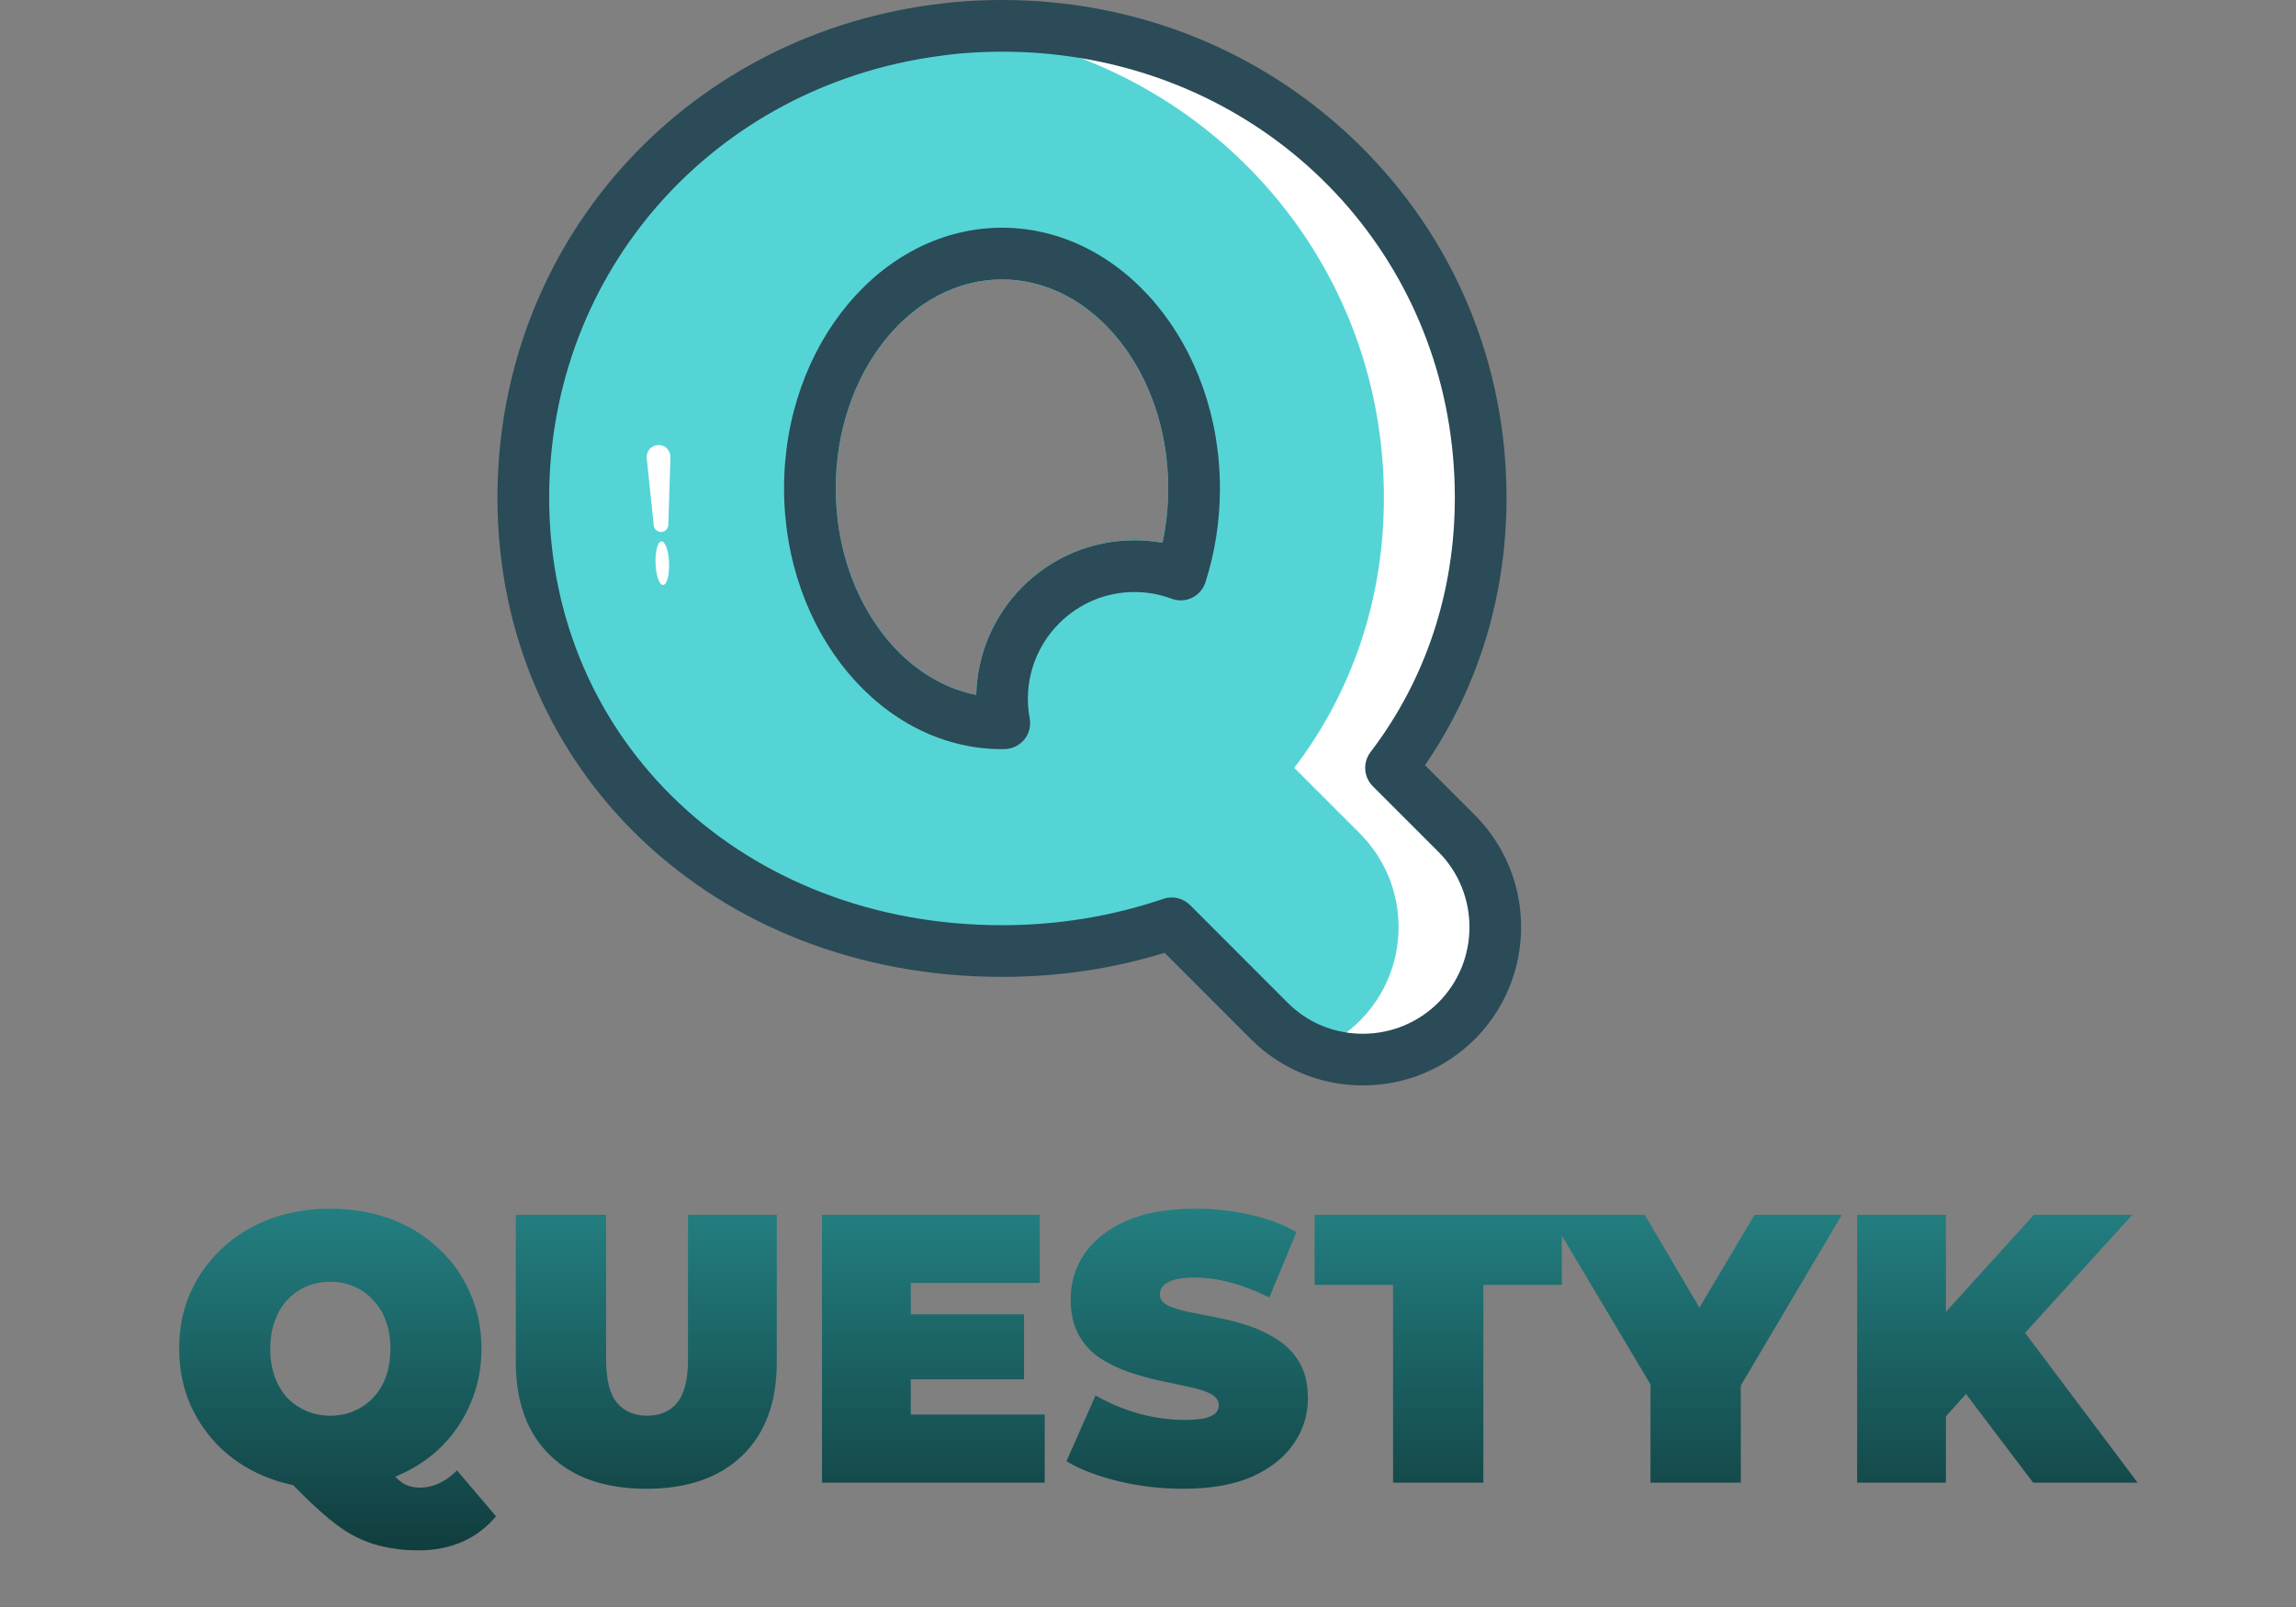
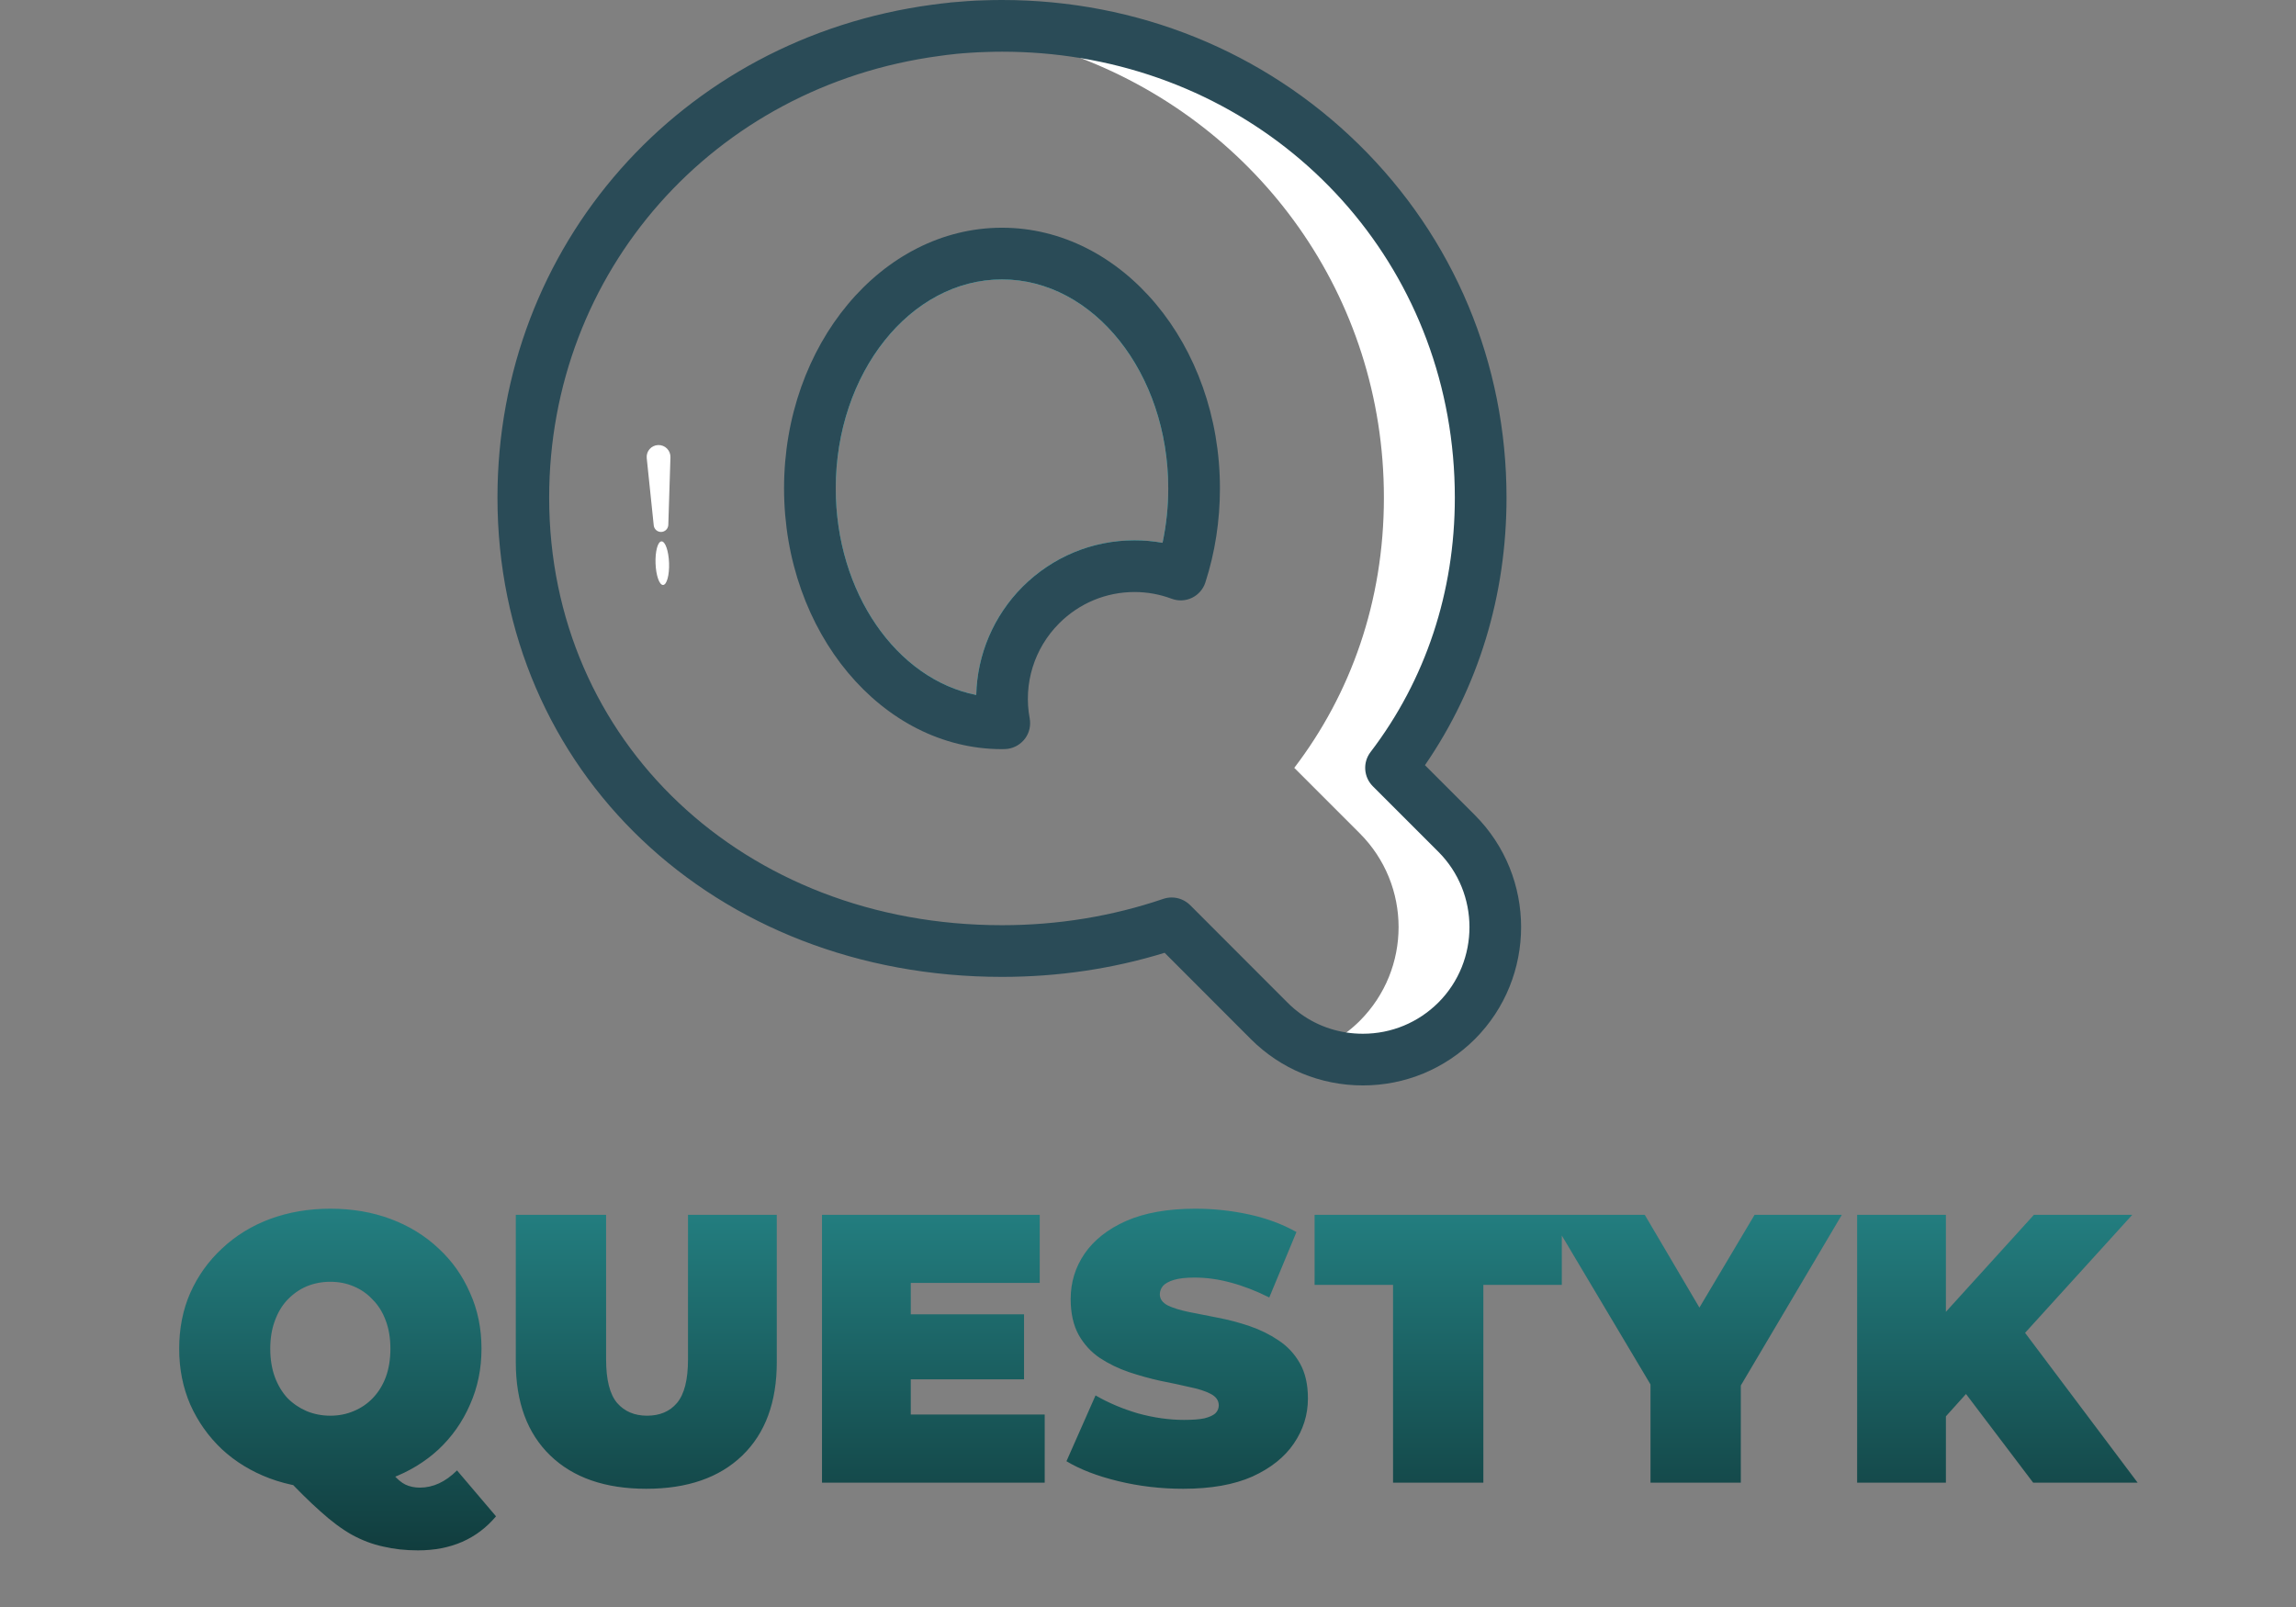
<svg xmlns="http://www.w3.org/2000/svg" width="240" height="168" viewBox="0 0 240 168" fill="none">
  <rect x="0" y="0" width="240" height="168" fill="#808080" stroke="none" />
-   <path d="M152.256 87.126L145.405 80.274C151.295 72.558 154.775 62.907 154.775 52.024C154.775 24.402 132.372 2.701 104.738 2.701C104.155 2.701 103.571 2.712 102.987 2.734C102.404 2.744 101.831 2.777 101.258 2.82C100.729 2.852 100.199 2.896 99.68 2.95H99.615C99.594 2.95 99.572 2.96 99.54 2.96C98.967 3.014 98.405 3.09 97.843 3.166C73.473 6.419 54.702 26.736 54.702 52.025C54.702 79.669 77.104 99.424 104.738 99.424C110.984 99.424 116.961 98.408 122.483 96.528L132.663 106.719C134.057 108.113 135.678 109.151 137.407 109.82C137.775 109.961 138.142 110.09 138.51 110.199C138.726 110.263 138.942 110.328 139.158 110.372C139.288 110.404 139.428 110.436 139.558 110.458C139.666 110.49 139.785 110.512 139.904 110.534C140.304 110.609 140.725 110.674 141.136 110.706C141.319 110.728 141.503 110.739 141.687 110.75C141.946 110.76 142.206 110.771 142.465 110.771C146.01 110.771 149.544 109.42 152.256 106.719C157.66 101.304 157.66 92.54 152.256 87.126ZM108.801 63.253C105.44 66.614 104.165 71.272 104.976 75.605C104.9 75.616 104.813 75.616 104.738 75.616C93.65 75.616 84.658 64.615 84.658 51.052C84.658 37.511 93.65 26.509 104.738 26.509C115.826 26.509 124.817 37.511 124.817 51.052C124.817 54.24 124.32 57.277 123.423 60.065C121.867 59.481 120.224 59.19 118.592 59.19C115.037 59.19 111.503 60.551 108.801 63.253Z" fill="#55D4D6" />
-   <path d="M152.256 87.126L145.405 80.274C151.295 72.558 154.775 62.907 154.775 52.024C154.775 24.402 132.372 2.701 104.738 2.701C104.155 2.701 103.571 2.712 102.987 2.734C102.404 2.744 101.831 2.777 101.258 2.82C100.729 2.852 100.199 2.896 99.68 2.95C104.327 3.404 108.78 4.463 112.962 6.073C131.518 13.195 144.659 30.875 144.659 52.024C144.659 62.907 141.179 72.558 135.29 80.274L142.141 87.126C147.545 92.54 147.545 101.304 142.141 106.719C141.698 107.162 141.223 107.572 140.736 107.94C139.699 108.74 138.575 109.355 137.408 109.82C137.775 109.961 138.143 110.09 138.51 110.198C138.726 110.263 138.942 110.328 139.159 110.371C139.288 110.404 139.429 110.436 139.558 110.458C139.667 110.49 139.785 110.512 139.904 110.533C140.304 110.609 140.726 110.674 141.136 110.706C141.32 110.728 141.504 110.739 141.687 110.749C141.947 110.76 142.206 110.771 142.466 110.771C146.01 110.771 149.544 109.42 152.257 106.718C157.66 101.304 157.66 92.54 152.256 87.126Z" fill="white" />
-   <path d="M104.738 26.51C93.65 26.51 84.658 37.511 84.658 51.053C84.658 64.615 93.65 75.617 104.738 75.617C104.813 75.617 104.9 75.617 104.976 75.606C104.165 71.272 105.44 66.614 108.801 63.254C111.503 60.552 115.037 59.19 118.592 59.19C120.224 59.19 121.867 59.482 123.423 60.065C124.32 57.277 124.817 54.24 124.817 51.053C124.817 37.511 115.826 26.51 104.738 26.51ZM121.521 56.748C120.559 56.575 119.576 56.488 118.593 56.488C114.173 56.488 110.023 58.218 106.889 61.341C103.852 64.388 102.144 68.441 102.047 72.656C93.737 71.013 87.36 61.957 87.36 51.053C87.36 39.013 95.152 29.212 104.738 29.212C114.324 29.212 122.116 39.013 122.116 51.053C122.116 52.998 121.91 54.9 121.521 56.748Z" fill="#55D4D6" />
+   <path d="M152.256 87.126L145.405 80.274C151.295 72.558 154.775 62.907 154.775 52.024C154.775 24.402 132.372 2.701 104.738 2.701C104.155 2.701 103.571 2.712 102.987 2.734C102.404 2.744 101.831 2.777 101.258 2.82C100.729 2.852 100.199 2.896 99.68 2.95C104.327 3.404 108.78 4.463 112.962 6.073C131.518 13.195 144.659 30.875 144.659 52.024C144.659 62.907 141.179 72.558 135.29 80.274L142.141 87.126C147.545 92.54 147.545 101.304 142.141 106.719C141.698 107.162 141.223 107.572 140.736 107.94C139.699 108.74 138.575 109.355 137.408 109.82C137.775 109.961 138.143 110.09 138.51 110.198C138.726 110.263 138.942 110.328 139.159 110.371C139.288 110.404 139.429 110.436 139.558 110.458C139.667 110.49 139.785 110.512 139.904 110.533C140.304 110.609 140.726 110.674 141.136 110.706C141.32 110.728 141.504 110.739 141.687 110.749C146.01 110.771 149.544 109.42 152.257 106.718C157.66 101.304 157.66 92.54 152.256 87.126Z" fill="white" />
  <path d="M104.738 26.51C93.65 26.51 84.658 37.511 84.658 51.053C84.658 64.615 93.65 75.617 104.738 75.617C104.813 75.617 104.9 75.617 104.976 75.606C104.165 71.272 105.44 66.614 108.801 63.254C111.503 60.552 115.037 59.19 118.592 59.19C120.224 59.19 121.867 59.482 123.423 60.065C124.32 57.277 124.817 54.24 124.817 51.053C124.817 37.511 115.826 26.51 104.738 26.51ZM121.521 56.748C120.559 56.575 119.576 56.488 118.593 56.488C114.173 56.488 110.023 58.218 106.889 61.341C103.852 64.388 102.144 68.441 102.047 72.656C93.737 71.013 87.36 61.957 87.36 51.053C87.36 39.013 95.152 29.212 104.738 29.212C114.324 29.212 122.116 39.013 122.116 51.053C122.116 52.998 121.91 54.9 121.521 56.748Z" fill="#55D4D6" />
  <path d="M70.082 47.809L69.858 54.871C69.845 55.272 69.524 55.595 69.122 55.61C68.721 55.624 68.377 55.325 68.335 54.926L67.603 47.898C67.528 47.182 68.075 46.553 68.794 46.527C69.514 46.501 70.105 47.089 70.082 47.809Z" fill="white" />
  <path d="M69.312 61.154C69.702 61.14 69.982 60.108 69.936 58.85C69.891 57.591 69.538 56.583 69.148 56.597C68.758 56.611 68.478 57.642 68.523 58.901C68.569 60.159 68.922 61.168 69.312 61.154Z" fill="white" />
  <path d="M104.738 23.807C92.18 23.807 81.957 36.03 81.957 51.051C81.957 66.084 92.18 78.318 104.738 78.318C104.932 78.318 105.159 78.307 105.354 78.285C106.078 78.177 106.737 77.777 107.169 77.183C107.602 76.589 107.764 75.832 107.634 75.108C106.953 71.487 108.11 67.77 110.714 65.165C112.822 63.058 115.62 61.891 118.592 61.891C119.922 61.891 121.229 62.129 122.472 62.593C123.164 62.853 123.931 62.82 124.601 62.496C125.261 62.172 125.768 61.599 125.995 60.897C127.011 57.752 127.519 54.434 127.519 51.052C127.519 36.03 117.296 23.807 104.738 23.807ZM121.521 56.747C120.559 56.574 119.576 56.487 118.593 56.487C114.173 56.487 110.023 58.217 106.889 61.34C103.852 64.387 102.144 68.44 102.047 72.655C93.737 71.012 87.361 61.956 87.361 51.051C87.361 39.013 95.152 29.211 104.738 29.211C114.324 29.211 122.116 39.013 122.116 51.051C122.116 52.997 121.91 54.899 121.521 56.747Z" fill="#2A4B57" />
  <path d="M154.169 85.213L148.95 79.993C154.537 71.877 157.476 62.259 157.476 52.025C157.476 37.976 151.986 24.856 142.011 15.075C132.091 5.349 118.863 0 104.738 0C104.122 0 103.506 0.011 102.933 0.032C102.307 0.043 101.68 0.076 101.096 0.119C100.513 0.162 99.918 0.205 99.345 0.259C99.302 0.27 99.259 0.27 99.227 0.281C98.632 0.335 98.059 0.411 97.487 0.486C71.128 4.009 52 25.677 52 52.025C52 80.588 74.673 102.126 104.738 102.126C110.585 102.126 116.301 101.283 121.738 99.608L130.751 108.632C133.874 111.755 138.034 113.473 142.465 113.473C146.875 113.473 151.025 111.755 154.169 108.632C157.39 105.4 159 101.164 159 96.917C159 92.681 157.39 88.444 154.169 85.213ZM150.354 104.806C148.236 106.914 145.437 108.07 142.465 108.07C141.882 108.07 141.298 108.027 140.736 107.94C138.402 107.584 136.262 106.503 134.576 104.806L124.396 94.615C123.877 94.107 123.186 93.826 122.483 93.826C122.192 93.826 121.9 93.87 121.608 93.967C116.248 95.793 110.574 96.723 104.738 96.723C77.753 96.723 57.404 77.508 57.404 52.025C57.404 28.422 74.565 9.002 98.211 5.847C98.73 5.771 99.259 5.706 99.789 5.652C99.843 5.642 99.897 5.642 99.951 5.631C100.426 5.587 100.923 5.544 101.464 5.512C101.982 5.479 102.512 5.447 103.085 5.436C103.636 5.415 104.187 5.404 104.738 5.404C107.548 5.404 110.293 5.631 112.962 6.074C135.452 9.802 152.073 28.65 152.073 52.025C152.073 61.881 149.025 71.078 143.255 78.632C142.433 79.713 142.541 81.226 143.492 82.188L150.344 89.039C154.688 93.383 154.688 100.462 150.354 104.806Z" fill="#2A4B57" />
  <path d="M34.529 155.64C32.263 155.64 30.156 155.28 28.209 154.56C26.29 153.84 24.623 152.827 23.209 151.52C21.796 150.187 20.689 148.627 19.89 146.84C19.116 145.053 18.73 143.107 18.73 141C18.73 138.867 19.116 136.92 19.89 135.16C20.689 133.373 21.796 131.827 23.209 130.52C24.623 129.187 26.29 128.16 28.209 127.44C30.156 126.72 32.263 126.36 34.529 126.36C36.823 126.36 38.929 126.72 40.849 127.44C42.77 128.16 44.436 129.187 45.849 130.52C47.263 131.827 48.356 133.373 49.13 135.16C49.929 136.92 50.33 138.867 50.33 141C50.33 143.107 49.929 145.053 49.13 146.84C48.356 148.627 47.263 150.187 45.849 151.52C44.436 152.827 42.77 153.84 40.849 154.56C38.929 155.28 36.823 155.64 34.529 155.64ZM43.69 162.08C42.383 162.08 41.169 161.947 40.05 161.68C38.929 161.44 37.836 161.027 36.77 160.44C35.73 159.853 34.636 159.04 33.489 158C32.343 156.987 31.063 155.72 29.649 154.2L39.41 151.8C40.05 152.787 40.596 153.547 41.05 154.08C41.503 154.613 41.943 154.987 42.37 155.2C42.823 155.413 43.33 155.52 43.889 155.52C45.276 155.52 46.569 154.92 47.77 153.72L51.849 158.52C49.849 160.893 47.13 162.08 43.69 162.08ZM34.529 148C35.41 148 36.223 147.84 36.969 147.52C37.743 147.2 38.41 146.747 38.969 146.16C39.556 145.547 40.01 144.813 40.33 143.96C40.65 143.08 40.809 142.093 40.809 141C40.809 139.907 40.65 138.933 40.33 138.08C40.01 137.2 39.556 136.467 38.969 135.88C38.41 135.267 37.743 134.8 36.969 134.48C36.223 134.16 35.41 134 34.529 134C33.65 134 32.823 134.16 32.05 134.48C31.303 134.8 30.636 135.267 30.049 135.88C29.489 136.467 29.049 137.2 28.73 138.08C28.41 138.933 28.25 139.907 28.25 141C28.25 142.093 28.41 143.08 28.73 143.96C29.049 144.813 29.489 145.547 30.049 146.16C30.636 146.747 31.303 147.2 32.05 147.52C32.823 147.84 33.65 148 34.529 148ZM67.556 155.64C63.263 155.64 59.916 154.48 57.516 152.16C55.116 149.84 53.916 146.587 53.916 142.4V127H63.356V142.12C63.356 144.253 63.742 145.773 64.516 146.68C65.289 147.56 66.329 148 67.636 148C68.969 148 70.009 147.56 70.756 146.68C71.529 145.773 71.916 144.253 71.916 142.12V127H81.196V142.4C81.196 146.587 79.996 149.84 77.596 152.16C75.196 154.48 71.849 155.64 67.556 155.64ZM94.563 137.4H107.043V144.2H94.563V137.4ZM95.203 147.88H109.203V155H85.923V127H108.683V134.12H95.203V147.88ZM123.677 155.64C121.33 155.64 119.064 155.373 116.877 154.84C114.69 154.307 112.89 153.613 111.477 152.76L114.517 145.88C115.85 146.653 117.33 147.28 118.957 147.76C120.61 148.213 122.21 148.44 123.757 148.44C124.664 148.44 125.37 148.387 125.877 148.28C126.41 148.147 126.797 147.973 127.037 147.76C127.277 147.52 127.397 147.24 127.397 146.92C127.397 146.413 127.117 146.013 126.557 145.72C125.997 145.427 125.25 145.187 124.317 145C123.41 144.787 122.41 144.573 121.317 144.36C120.224 144.12 119.117 143.813 117.997 143.44C116.904 143.067 115.89 142.573 114.957 141.96C114.05 141.347 113.317 140.547 112.757 139.56C112.197 138.547 111.917 137.293 111.917 135.8C111.917 134.067 112.397 132.493 113.357 131.08C114.344 129.64 115.797 128.493 117.717 127.64C119.664 126.787 122.077 126.36 124.957 126.36C126.85 126.36 128.717 126.56 130.557 126.96C132.397 127.36 134.05 127.973 135.517 128.8L132.677 135.64C131.29 134.947 129.944 134.427 128.637 134.08C127.357 133.733 126.104 133.56 124.877 133.56C123.97 133.56 123.25 133.64 122.717 133.8C122.184 133.96 121.797 134.173 121.557 134.44C121.344 134.707 121.237 135 121.237 135.32C121.237 135.8 121.517 136.187 122.077 136.48C122.637 136.747 123.37 136.973 124.277 137.16C125.21 137.347 126.224 137.547 127.317 137.76C128.437 137.973 129.544 138.267 130.637 138.64C131.73 139.013 132.73 139.507 133.637 140.12C134.57 140.733 135.317 141.533 135.877 142.52C136.437 143.507 136.717 144.733 136.717 146.2C136.717 147.907 136.224 149.48 135.237 150.92C134.277 152.333 132.837 153.48 130.917 154.36C128.997 155.213 126.584 155.64 123.677 155.64ZM145.615 155V134.32H137.415V127H163.255V134.32H155.055V155H145.615ZM172.526 155V142.72L174.686 148.36L161.966 127H171.926L180.526 141.6H174.726L183.406 127H192.526L179.886 148.36L181.966 142.72V155H172.526ZM202.565 149L202.045 138.64L212.605 127H222.885L211.045 140.04L205.805 145.4L202.565 149ZM194.125 155V127H203.405V155H194.125ZM212.525 155L204.285 144.12L210.405 137.64L223.445 155H212.525Z" fill="url(#paint0_linear_5_588)" />
  <defs>
    <linearGradient id="paint0_linear_5_588" x1="120" y1="113" x2="120" y2="168" gradientUnits="userSpaceOnUse">
      <stop stop-color="#2A9799" />
      <stop offset="1" stop-color="#0E3233" />
    </linearGradient>
  </defs>
</svg>